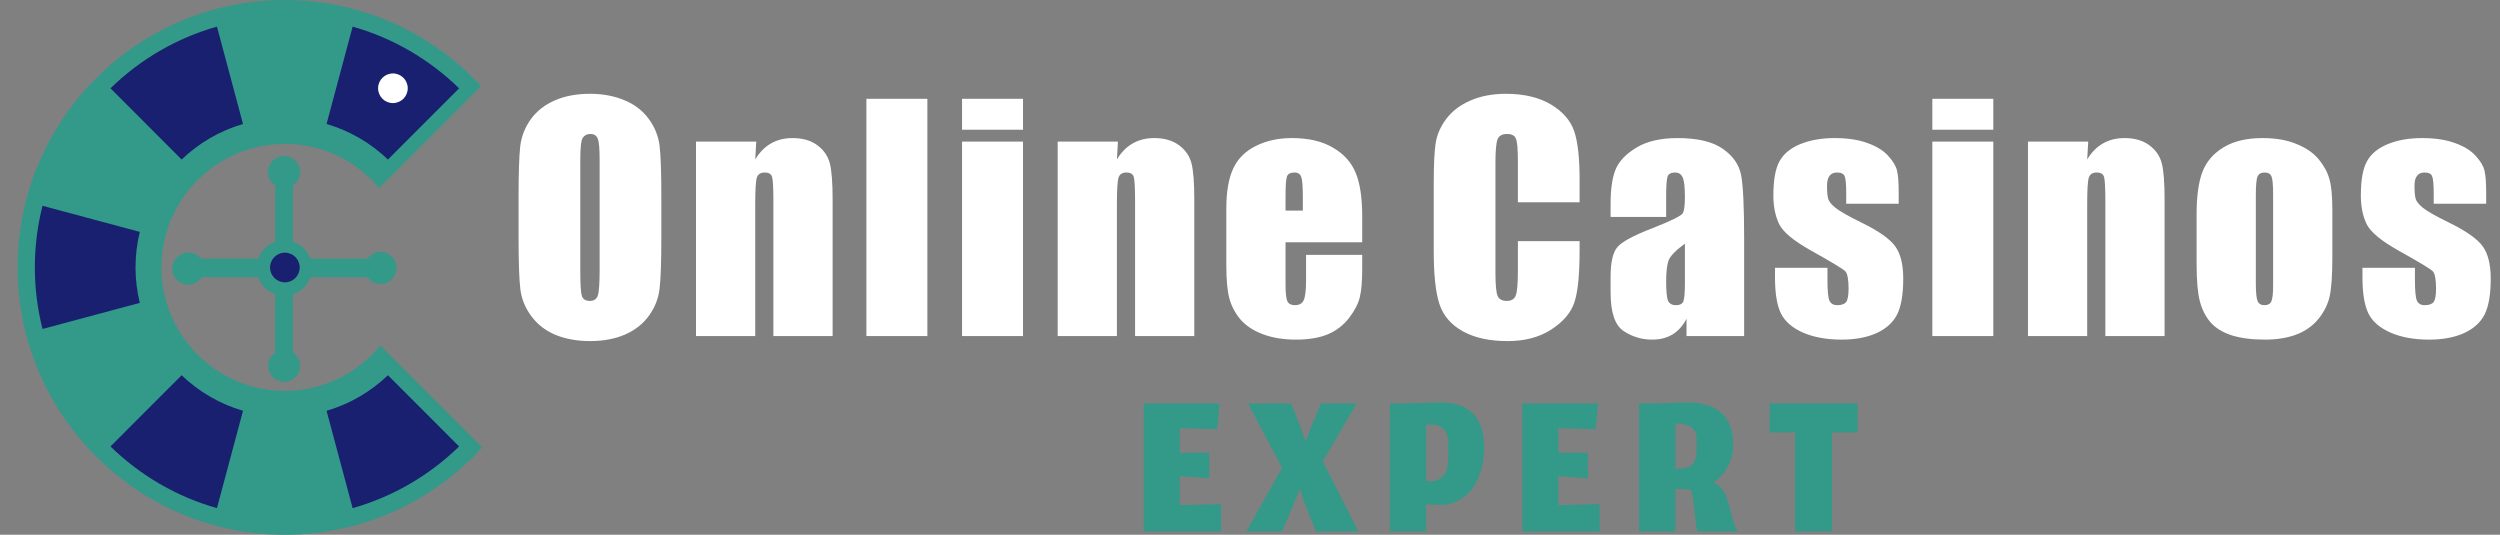
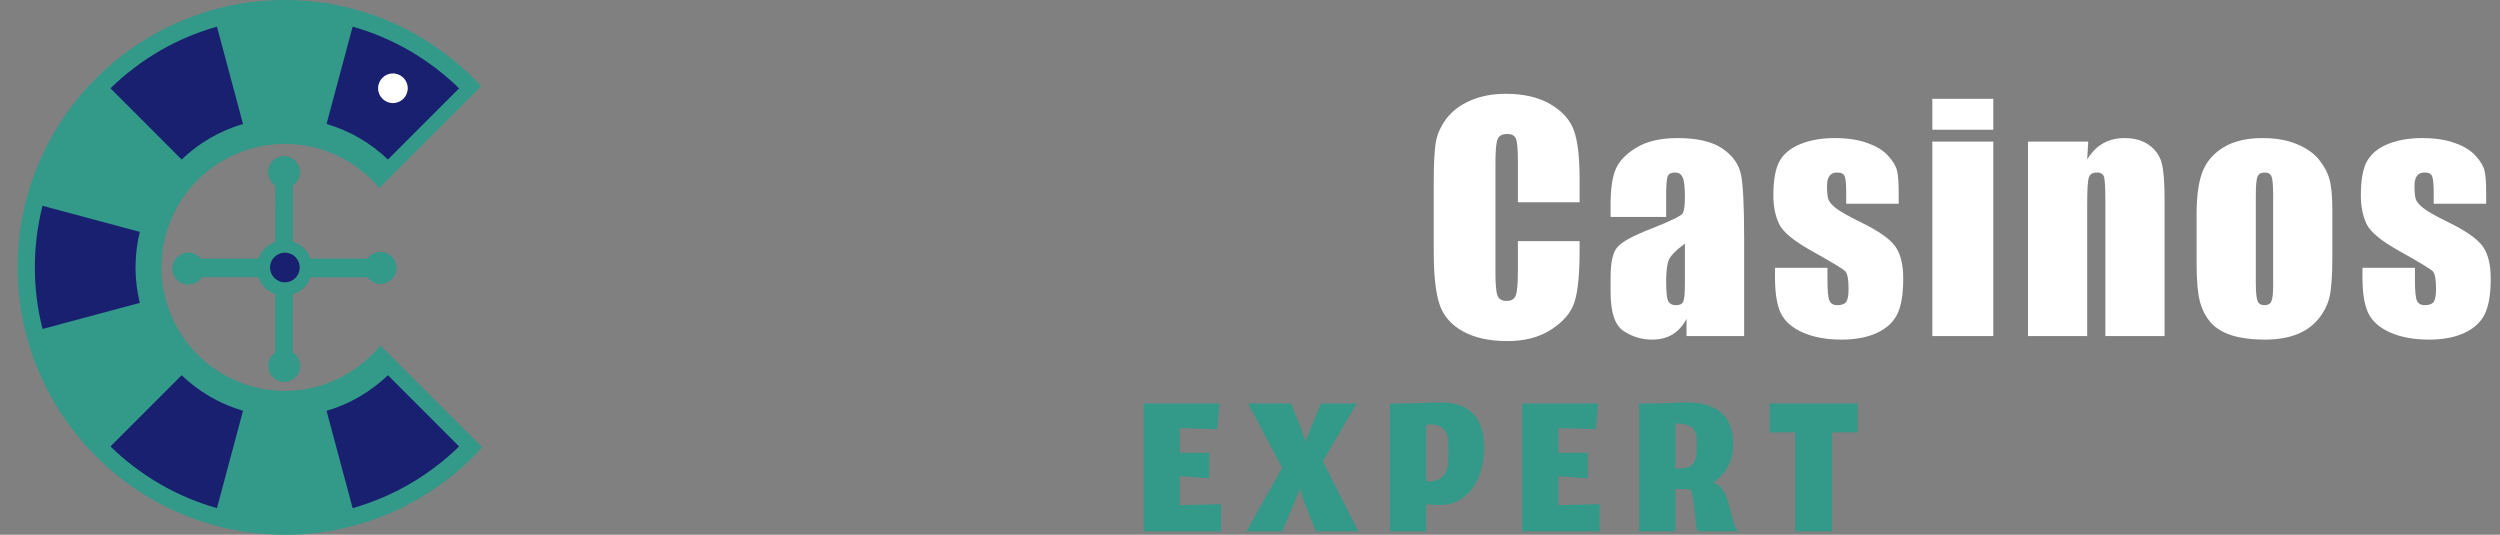
<svg xmlns="http://www.w3.org/2000/svg" width="187" height="40" viewBox="0 0 187 40" fill="none">
  <rect x="0" y="0" width="187" height="40" fill="#808080" stroke="none" />
-   <path d="M49.468 17.783C49.468 19.567 49.425 20.831 49.337 21.577C49.257 22.315 48.993 22.991 48.547 23.605C48.109 24.219 47.513 24.691 46.76 25.02C46.007 25.349 45.13 25.513 44.129 25.513C43.179 25.513 42.324 25.359 41.563 25.052C40.81 24.738 40.204 24.27 39.743 23.649C39.283 23.028 39.009 22.352 38.921 21.621C38.833 20.89 38.789 19.611 38.789 17.783V14.746C38.789 12.963 38.83 11.702 38.91 10.964C38.998 10.218 39.261 9.538 39.699 8.924C40.145 8.31 40.745 7.839 41.498 7.51C42.25 7.181 43.127 7.016 44.129 7.016C45.079 7.016 45.931 7.174 46.684 7.488C47.444 7.795 48.054 8.259 48.515 8.88C48.975 9.502 49.249 10.178 49.337 10.909C49.425 11.64 49.468 12.919 49.468 14.746V17.783ZM44.853 11.95C44.853 11.124 44.805 10.598 44.71 10.371C44.622 10.138 44.436 10.021 44.151 10.021C43.91 10.021 43.723 10.116 43.592 10.306C43.467 10.488 43.405 11.037 43.405 11.95V20.239C43.405 21.27 43.446 21.906 43.526 22.147C43.614 22.388 43.811 22.509 44.118 22.509C44.432 22.509 44.633 22.37 44.721 22.092C44.809 21.814 44.853 21.153 44.853 20.108V11.95ZM56.568 10.591L56.491 11.928C56.812 11.395 57.203 10.996 57.664 10.733C58.132 10.463 58.669 10.328 59.276 10.328C60.036 10.328 60.657 10.507 61.14 10.865C61.622 11.223 61.933 11.676 62.072 12.224C62.21 12.765 62.28 13.672 62.28 14.944V25.14H57.85V15.064C57.85 14.063 57.818 13.452 57.752 13.233C57.686 13.014 57.503 12.904 57.203 12.904C56.889 12.904 56.692 13.032 56.611 13.288C56.531 13.537 56.491 14.209 56.491 15.305V25.14H52.061V10.591H56.568ZM69.368 7.389V25.14H64.807V7.389H69.368ZM76.522 7.389V9.703H71.961V7.389H76.522ZM76.522 10.591V25.14H71.961V10.591H76.522ZM83.621 10.591L83.544 11.928C83.866 11.395 84.257 10.996 84.717 10.733C85.185 10.463 85.722 10.328 86.329 10.328C87.089 10.328 87.711 10.507 88.193 10.865C88.675 11.223 88.986 11.676 89.125 12.224C89.264 12.765 89.333 13.672 89.333 14.944V25.14H84.904V15.064C84.904 14.063 84.871 13.452 84.805 13.233C84.739 13.014 84.557 12.904 84.257 12.904C83.943 12.904 83.745 13.032 83.665 13.288C83.585 13.537 83.544 14.209 83.544 15.305V25.14H79.115V10.591H83.621ZM101.893 18.123H96.158V21.27C96.158 21.928 96.206 22.352 96.301 22.542C96.396 22.732 96.579 22.827 96.849 22.827C97.185 22.827 97.408 22.703 97.518 22.454C97.635 22.198 97.693 21.708 97.693 20.985V19.066H101.893V20.14C101.893 21.04 101.834 21.73 101.717 22.213C101.607 22.695 101.344 23.21 100.928 23.759C100.511 24.307 99.981 24.72 99.338 24.998C98.702 25.268 97.902 25.403 96.937 25.403C96.001 25.403 95.175 25.268 94.459 24.998C93.743 24.727 93.183 24.358 92.781 23.89C92.387 23.415 92.112 22.896 91.959 22.333C91.806 21.763 91.729 20.937 91.729 19.855V15.612C91.729 14.341 91.901 13.339 92.244 12.608C92.588 11.87 93.15 11.307 93.933 10.92C94.715 10.525 95.614 10.328 96.63 10.328C97.872 10.328 98.896 10.565 99.7 11.04C100.511 11.508 101.078 12.133 101.399 12.915C101.728 13.69 101.893 14.783 101.893 16.193V18.123ZM97.452 15.755V14.691C97.452 13.938 97.412 13.452 97.332 13.233C97.251 13.014 97.087 12.904 96.838 12.904C96.531 12.904 96.341 12.999 96.268 13.189C96.195 13.372 96.158 13.873 96.158 14.691V15.755H97.452Z" fill="white" />
  <path d="M118.154 15.13H113.538V12.038C113.538 11.139 113.487 10.58 113.384 10.361C113.289 10.134 113.074 10.021 112.738 10.021C112.357 10.021 112.116 10.156 112.014 10.426C111.912 10.697 111.86 11.281 111.86 12.181V20.426C111.86 21.288 111.912 21.851 112.014 22.114C112.116 22.377 112.346 22.509 112.705 22.509C113.048 22.509 113.271 22.377 113.373 22.114C113.483 21.851 113.538 21.233 113.538 20.261V18.035H118.154V18.726C118.154 20.561 118.022 21.862 117.759 22.629C117.503 23.397 116.929 24.069 116.038 24.647C115.153 25.224 114.061 25.513 112.759 25.513C111.407 25.513 110.293 25.268 109.415 24.778C108.538 24.289 107.957 23.613 107.672 22.75C107.387 21.88 107.244 20.575 107.244 18.836V13.65C107.244 12.371 107.288 11.413 107.376 10.777C107.464 10.134 107.723 9.516 108.155 8.924C108.593 8.332 109.196 7.868 109.964 7.532C110.738 7.188 111.626 7.016 112.628 7.016C113.987 7.016 115.109 7.28 115.994 7.806C116.878 8.332 117.459 8.99 117.737 9.779C118.015 10.562 118.154 11.782 118.154 13.441V15.13ZM124.628 16.226H120.473V15.251C120.473 14.125 120.6 13.259 120.856 12.652C121.119 12.038 121.642 11.497 122.424 11.029C123.206 10.562 124.222 10.328 125.472 10.328C126.971 10.328 128.1 10.594 128.86 11.128C129.62 11.654 130.077 12.305 130.231 13.08C130.384 13.847 130.461 15.433 130.461 17.838V25.14H126.152V23.846C125.881 24.365 125.531 24.756 125.099 25.02C124.675 25.275 124.167 25.403 123.575 25.403C122.801 25.403 122.088 25.188 121.437 24.756C120.794 24.318 120.473 23.364 120.473 21.895V20.7C120.473 19.611 120.644 18.869 120.988 18.474C121.331 18.079 122.183 17.619 123.542 17.093C124.997 16.522 125.775 16.139 125.878 15.941C125.98 15.744 126.031 15.342 126.031 14.735C126.031 13.975 125.973 13.482 125.856 13.255C125.746 13.021 125.56 12.904 125.297 12.904C124.997 12.904 124.811 13.003 124.738 13.2C124.664 13.39 124.628 13.891 124.628 14.702V16.226ZM126.031 18.222C125.322 18.741 124.909 19.176 124.792 19.526C124.683 19.877 124.628 20.382 124.628 21.04C124.628 21.792 124.675 22.279 124.77 22.498C124.873 22.717 125.07 22.827 125.363 22.827C125.64 22.827 125.819 22.743 125.9 22.575C125.987 22.399 126.031 21.946 126.031 21.215V18.222ZM142.022 15.24H138.097V14.45C138.097 13.778 138.057 13.354 137.977 13.178C137.903 12.996 137.713 12.904 137.406 12.904C137.158 12.904 136.972 12.988 136.847 13.156C136.723 13.317 136.661 13.562 136.661 13.891C136.661 14.337 136.69 14.666 136.749 14.878C136.814 15.082 137.001 15.309 137.308 15.557C137.622 15.806 138.262 16.168 139.226 16.643C140.513 17.272 141.357 17.864 141.759 18.419C142.161 18.975 142.362 19.782 142.362 20.842C142.362 22.026 142.209 22.922 141.902 23.528C141.595 24.128 141.079 24.592 140.356 24.921C139.639 25.242 138.773 25.403 137.757 25.403C136.632 25.403 135.667 25.228 134.863 24.877C134.066 24.526 133.518 24.051 133.218 23.452C132.918 22.852 132.769 21.946 132.769 20.733V20.031H136.694V20.952C136.694 21.734 136.741 22.242 136.836 22.476C136.939 22.71 137.136 22.827 137.428 22.827C137.743 22.827 137.962 22.75 138.086 22.596C138.21 22.436 138.273 22.103 138.273 21.599C138.273 20.904 138.192 20.469 138.031 20.294C137.863 20.119 137.004 19.6 135.455 18.737C134.154 18.006 133.361 17.345 133.076 16.753C132.791 16.153 132.648 15.444 132.648 14.626C132.648 13.463 132.802 12.608 133.108 12.06C133.415 11.505 133.934 11.077 134.665 10.777C135.404 10.477 136.259 10.328 137.231 10.328C138.196 10.328 139.014 10.452 139.687 10.7C140.367 10.942 140.886 11.263 141.244 11.665C141.609 12.067 141.829 12.44 141.902 12.784C141.982 13.127 142.022 13.664 142.022 14.395V15.24ZM149.099 7.389V9.703H144.538V7.389H149.099ZM149.099 10.591V25.14H144.538V10.591H149.099ZM156.199 10.591L156.122 11.928C156.443 11.395 156.835 10.996 157.295 10.733C157.763 10.463 158.3 10.328 158.907 10.328C159.667 10.328 160.288 10.507 160.771 10.865C161.253 11.223 161.564 11.676 161.703 12.224C161.841 12.765 161.911 13.672 161.911 14.944V25.14H157.481V15.064C157.481 14.063 157.448 13.452 157.383 13.233C157.317 13.014 157.134 12.904 156.835 12.904C156.52 12.904 156.323 13.032 156.242 13.288C156.162 13.537 156.122 14.209 156.122 15.305V25.14H151.692V10.591H156.199ZM174.459 15.7V19.263C174.459 20.572 174.393 21.533 174.262 22.147C174.13 22.754 173.849 23.324 173.418 23.857C172.986 24.384 172.431 24.775 171.751 25.03C171.079 25.279 170.304 25.403 169.427 25.403C168.447 25.403 167.618 25.297 166.938 25.085C166.258 24.866 165.728 24.541 165.348 24.11C164.975 23.671 164.708 23.145 164.548 22.531C164.387 21.909 164.306 20.981 164.306 19.746V16.018C164.306 14.666 164.453 13.61 164.745 12.849C165.037 12.089 165.564 11.479 166.324 11.018C167.084 10.558 168.056 10.328 169.24 10.328C170.234 10.328 171.086 10.477 171.795 10.777C172.511 11.069 173.063 11.453 173.45 11.928C173.838 12.403 174.101 12.893 174.24 13.398C174.386 13.902 174.459 14.669 174.459 15.7ZM170.03 14.604C170.03 13.858 169.989 13.39 169.909 13.2C169.829 13.003 169.657 12.904 169.394 12.904C169.131 12.904 168.955 13.003 168.867 13.2C168.78 13.39 168.736 13.858 168.736 14.604V21.171C168.736 21.858 168.78 22.308 168.867 22.52C168.955 22.724 169.127 22.827 169.383 22.827C169.646 22.827 169.818 22.732 169.898 22.542C169.986 22.352 170.03 21.942 170.03 21.314V14.604ZM185.966 15.24H182.041V14.45C182.041 13.778 182 13.354 181.92 13.178C181.847 12.996 181.657 12.904 181.35 12.904C181.101 12.904 180.915 12.988 180.791 13.156C180.666 13.317 180.604 13.562 180.604 13.891C180.604 14.337 180.634 14.666 180.692 14.878C180.758 15.082 180.944 15.309 181.251 15.557C181.566 15.806 182.205 16.168 183.17 16.643C184.456 17.272 185.301 17.864 185.703 18.419C186.105 18.975 186.306 19.782 186.306 20.842C186.306 22.026 186.152 22.922 185.845 23.528C185.538 24.128 185.023 24.592 184.299 24.921C183.583 25.242 182.717 25.403 181.701 25.403C180.575 25.403 179.61 25.228 178.806 24.877C178.01 24.526 177.461 24.051 177.162 23.452C176.862 22.852 176.712 21.946 176.712 20.733V20.031H180.637V20.952C180.637 21.734 180.685 22.242 180.78 22.476C180.882 22.71 181.079 22.827 181.372 22.827C181.686 22.827 181.905 22.75 182.03 22.596C182.154 22.436 182.216 22.103 182.216 21.599C182.216 20.904 182.136 20.469 181.975 20.294C181.807 20.119 180.948 19.6 179.398 18.737C178.097 18.006 177.304 17.345 177.019 16.753C176.734 16.153 176.592 15.444 176.592 14.626C176.592 13.463 176.745 12.608 177.052 12.06C177.359 11.505 177.878 11.077 178.609 10.777C179.347 10.477 180.202 10.328 181.174 10.328C182.139 10.328 182.958 10.452 183.63 10.7C184.31 10.942 184.829 11.263 185.187 11.665C185.553 12.067 185.772 12.44 185.845 12.784C185.926 13.127 185.966 13.664 185.966 14.395V15.24Z" fill="white" />
  <path d="M91.336 39.747H85.547V30.177H91.214L91.051 32.104L88.25 32.023V33.868H90.454V35.779L88.25 35.615V37.787L91.336 37.706V39.747ZM95.908 39.747H93.23L95.9 34.995L93.352 30.177H96.569L97.288 31.982L97.647 33.019L98.039 31.998L98.815 30.177H101.485L98.945 34.497L101.599 39.747H98.431L97.549 37.542L97.239 36.546L96.839 37.542L95.908 39.747ZM106.672 39.747H103.969V30.177H105.047C105.335 30.177 105.771 30.166 106.353 30.145C106.936 30.117 107.415 30.104 107.79 30.104C108.847 30.104 109.647 30.384 110.191 30.945C110.735 31.505 111.008 32.346 111.008 33.468C111.008 34.143 110.918 34.758 110.738 35.313C110.564 35.863 110.327 36.315 110.028 36.669C109.728 37.023 109.388 37.295 109.007 37.485C108.626 37.676 108.223 37.771 107.799 37.771C107.744 37.771 107.687 37.771 107.627 37.771C107.573 37.771 107.521 37.771 107.472 37.771C107.428 37.766 107.374 37.763 107.309 37.763C107.249 37.757 107.2 37.755 107.162 37.755C107.129 37.749 107.08 37.746 107.015 37.746C106.955 37.741 106.914 37.738 106.892 37.738C106.87 37.738 106.83 37.736 106.77 37.73C106.71 37.725 106.677 37.722 106.672 37.722V39.747ZM108.329 33.108C108.329 32.706 108.22 32.379 108.003 32.129C107.785 31.878 107.472 31.753 107.064 31.753H106.672V35.999H106.974C107.404 35.999 107.736 35.855 107.97 35.566C108.21 35.278 108.329 34.861 108.329 34.317V33.108ZM119.651 39.747H113.862V30.177H119.529L119.365 32.104L116.565 32.023V33.868H118.769V35.779L116.565 35.615V37.787L119.651 37.706V39.747ZM125.317 36.562V39.747H122.606V30.177H123.683C123.945 30.177 124.334 30.166 124.851 30.145C125.368 30.117 125.796 30.104 126.133 30.104C127.309 30.104 128.185 30.362 128.762 30.879C129.345 31.396 129.636 32.189 129.636 33.255C129.636 33.887 129.497 34.448 129.22 34.938C128.948 35.428 128.585 35.817 128.134 36.105C128.379 36.165 128.588 36.304 128.762 36.522C128.942 36.739 129.081 36.998 129.179 37.297C129.277 37.591 129.361 37.891 129.432 38.196C129.508 38.495 129.593 38.792 129.685 39.086C129.783 39.38 129.889 39.6 130.004 39.747H126.991C126.931 39.671 126.884 39.459 126.852 39.11C126.819 38.756 126.773 38.334 126.713 37.844C126.658 37.349 126.58 36.935 126.476 36.603C126.465 36.603 126.452 36.603 126.435 36.603C126.332 36.603 126.22 36.603 126.1 36.603C125.986 36.598 125.885 36.593 125.798 36.587C125.711 36.582 125.619 36.576 125.521 36.571C125.428 36.565 125.36 36.562 125.317 36.562ZM125.317 35.044H125.578C125.714 35.044 125.828 35.038 125.921 35.027C126.013 35.017 126.114 34.998 126.223 34.97C126.337 34.938 126.43 34.889 126.501 34.823C126.577 34.758 126.648 34.674 126.713 34.57C126.778 34.467 126.827 34.333 126.86 34.17C126.893 34.007 126.909 33.816 126.909 33.599V32.953C126.909 32.48 126.784 32.151 126.533 31.965C126.288 31.775 125.934 31.68 125.472 31.68H125.317V35.044ZM134.281 39.747V32.341H132.37V30.177H138.952V32.341H137.041V39.747H134.281Z" fill="#339989" />
  <path fill-rule="evenodd" clip-rule="evenodd" d="M34.754 6.539C31.302 3.148 26.57 1.057 21.349 1.057C10.784 1.057 2.218 9.622 2.218 20.188C2.218 30.753 10.784 39.319 21.349 39.319C26.604 39.319 31.363 37.2 34.821 33.771L28.743 27.693C26.841 29.567 24.23 30.723 21.349 30.723C15.53 30.723 10.813 26.006 10.813 20.188C10.813 14.369 15.53 9.652 21.349 9.652C24.197 9.652 26.78 10.781 28.676 12.617L34.754 6.539Z" fill="#18206F" />
  <circle cx="29.39" cy="6.602" r="1.109" fill="white" />
  <path d="M22.224 26.658C22.188 26.609 22.15 26.561 22.106 26.517C22.043 26.454 21.974 26.4 21.901 26.354L21.901 26.177L21.904 22.085L21.904 22.021C22.481 21.836 22.947 21.405 23.18 20.852C23.197 20.815 23.21 20.777 23.223 20.739L23.289 20.739L27.376 20.742L27.49 20.742C27.707 21.043 28.059 21.241 28.459 21.242C29.067 21.242 29.569 20.787 29.646 20.198C29.653 20.148 29.657 20.095 29.657 20.043C29.658 19.381 29.121 18.843 28.46 18.843C28.347 18.843 28.24 18.859 28.137 18.888C27.872 18.963 27.645 19.127 27.488 19.345L27.376 19.345L23.276 19.342L23.22 19.342C23.003 18.74 22.517 18.268 21.906 18.072V18.049L21.909 13.958V13.87C22.183 13.687 22.378 13.395 22.43 13.056C22.439 12.996 22.446 12.935 22.446 12.874C22.446 12.212 21.91 11.673 21.249 11.673C21.154 11.673 21.063 11.685 20.975 11.706C20.445 11.83 20.049 12.305 20.049 12.873C20.049 13.29 20.263 13.658 20.587 13.873L20.587 13.958L20.585 18.063L20.585 18.088C19.998 18.294 19.532 18.755 19.32 19.339L19.267 19.339L15.14 19.336L15.011 19.336C14.998 19.32 14.986 19.303 14.972 19.287C14.753 19.046 14.437 18.892 14.084 18.892C13.603 18.891 13.188 19.175 12.998 19.586C12.926 19.739 12.886 19.909 12.886 20.089C12.886 20.752 13.422 21.288 14.083 21.289C14.508 21.289 14.881 21.068 15.094 20.733L15.192 20.733L19.254 20.736L19.314 20.736C19.523 21.328 19.991 21.796 20.582 22.004L20.582 22.071L20.579 26.16V26.377C20.52 26.418 20.464 26.463 20.411 26.516C20.344 26.583 20.288 26.656 20.24 26.733C19.953 27.196 20.009 27.811 20.41 28.213C20.749 28.551 21.241 28.646 21.664 28.493C21.825 28.436 21.976 28.342 22.105 28.213C22.233 28.085 22.327 27.934 22.384 27.772C22.517 27.403 22.462 26.984 22.224 26.658Z" fill="#339989" />
  <path fill-rule="evenodd" clip-rule="evenodd" d="M1.317 20C1.317 8.972 10.283 0 21.302 0C27.102 0 32.332 2.485 35.986 6.447L28.367 14.066C28.142 13.798 27.902 13.543 27.648 13.303C26.606 12.313 25.335 11.564 23.923 11.145C23.736 11.089 23.547 11.04 23.356 10.997C23.345 10.994 23.334 10.992 23.323 10.989C23.306 10.985 23.29 10.981 23.273 10.977C23.191 10.96 23.11 10.943 23.027 10.927C22.974 10.917 22.92 10.908 22.866 10.899L22.843 10.894C22.779 10.883 22.715 10.872 22.651 10.863C22.532 10.845 22.411 10.83 22.29 10.817C22.258 10.813 22.226 10.811 22.195 10.808C22.177 10.806 22.16 10.805 22.143 10.803C22.048 10.795 21.952 10.787 21.855 10.781C21.811 10.778 21.766 10.776 21.721 10.774C21.582 10.768 21.443 10.763 21.302 10.763C21.162 10.763 21.022 10.768 20.883 10.774C20.838 10.776 20.794 10.778 20.749 10.781C20.652 10.787 20.557 10.795 20.461 10.803C20.444 10.805 20.427 10.806 20.41 10.808C20.378 10.81 20.346 10.813 20.314 10.817C20.193 10.83 20.073 10.845 19.953 10.863C19.889 10.872 19.825 10.883 19.762 10.894L19.738 10.899C19.684 10.908 19.631 10.917 19.577 10.927C19.495 10.943 19.413 10.96 19.331 10.977C19.315 10.981 19.298 10.985 19.281 10.989C19.27 10.992 19.259 10.994 19.248 10.997C19.057 11.04 18.868 11.089 18.681 11.145C17.269 11.564 15.997 12.313 14.955 13.303C14.637 13.605 14.34 13.93 14.068 14.274L14.066 14.277C13.793 14.621 13.545 14.984 13.324 15.365L13.32 15.37C13.155 15.655 13.004 15.949 12.869 16.252L12.867 16.256C12.823 16.357 12.779 16.459 12.738 16.562L12.737 16.564C12.614 16.871 12.506 17.186 12.416 17.508L12.412 17.524C12.382 17.631 12.354 17.738 12.328 17.847C12.162 18.538 12.072 19.259 12.072 20C12.072 20.742 12.162 21.462 12.328 22.154C12.354 22.262 12.382 22.369 12.412 22.476L12.416 22.492C12.507 22.814 12.614 23.13 12.737 23.437L12.738 23.439C12.78 23.542 12.823 23.644 12.868 23.745L12.869 23.748C13.004 24.051 13.155 24.346 13.321 24.631L13.323 24.635C13.545 25.017 13.794 25.38 14.066 25.724L14.067 25.726C14.34 26.07 14.637 26.395 14.955 26.697C15.997 27.686 17.267 28.435 18.678 28.855C18.867 28.911 19.058 28.96 19.251 29.005C19.26 29.007 19.269 29.009 19.278 29.011C19.295 29.015 19.313 29.019 19.331 29.023C19.413 29.041 19.495 29.058 19.578 29.073C19.631 29.083 19.684 29.093 19.738 29.102C19.748 29.104 19.758 29.106 19.769 29.107C19.83 29.118 19.891 29.129 19.953 29.138C20.073 29.155 20.193 29.171 20.314 29.184C20.347 29.187 20.38 29.19 20.412 29.193C20.428 29.195 20.445 29.196 20.461 29.198C20.557 29.206 20.653 29.214 20.749 29.219C20.794 29.222 20.838 29.225 20.883 29.227C21.022 29.233 21.162 29.238 21.302 29.238C21.443 29.238 21.582 29.233 21.721 29.227C21.761 29.225 21.801 29.223 21.841 29.22L21.856 29.219C21.952 29.214 22.048 29.206 22.143 29.198C22.16 29.196 22.176 29.195 22.192 29.193C22.225 29.19 22.258 29.187 22.29 29.184C22.411 29.171 22.532 29.155 22.651 29.138C22.711 29.129 22.77 29.119 22.829 29.109C22.841 29.107 22.854 29.104 22.867 29.102C22.92 29.093 22.974 29.083 23.027 29.073C23.109 29.058 23.192 29.041 23.273 29.023C23.288 29.02 23.302 29.017 23.316 29.013C23.329 29.01 23.342 29.007 23.355 29.004C23.547 28.96 23.738 28.911 23.925 28.855C25.337 28.436 26.607 27.687 27.649 26.698C27.933 26.428 28.2 26.14 28.448 25.837L36.071 33.46C32.414 37.476 27.147 40 21.302 40C10.283 40 1.317 31.028 1.317 20ZM3.181 15.394C2.807 16.868 2.607 18.411 2.607 20C2.607 21.589 2.807 23.132 3.181 24.606L10.457 22.655C10.248 21.804 10.137 20.915 10.137 20C10.137 19.085 10.248 18.197 10.457 17.345L3.181 15.394ZM24.427 9.273C26.171 9.782 27.739 10.707 29.018 11.932L34.34 6.606C32.139 4.46 29.414 2.85 26.377 1.992L24.427 9.273ZM13.586 11.932C14.865 10.707 16.433 9.782 18.177 9.273L16.228 1.992C13.19 2.85 10.465 4.46 8.264 6.606L13.586 11.932ZM18.177 30.727C16.433 30.218 14.865 29.293 13.586 28.068L8.264 33.394C10.465 35.54 13.19 37.15 16.227 38.008L18.177 30.727ZM29.018 28.068C27.739 29.294 26.171 30.218 24.427 30.727L26.377 38.008C29.414 37.15 32.139 35.54 34.34 33.394L29.018 28.068Z" fill="#339989" />
  <circle cx="21.309" cy="20.009" r="1.109" fill="#18206F" />
</svg>